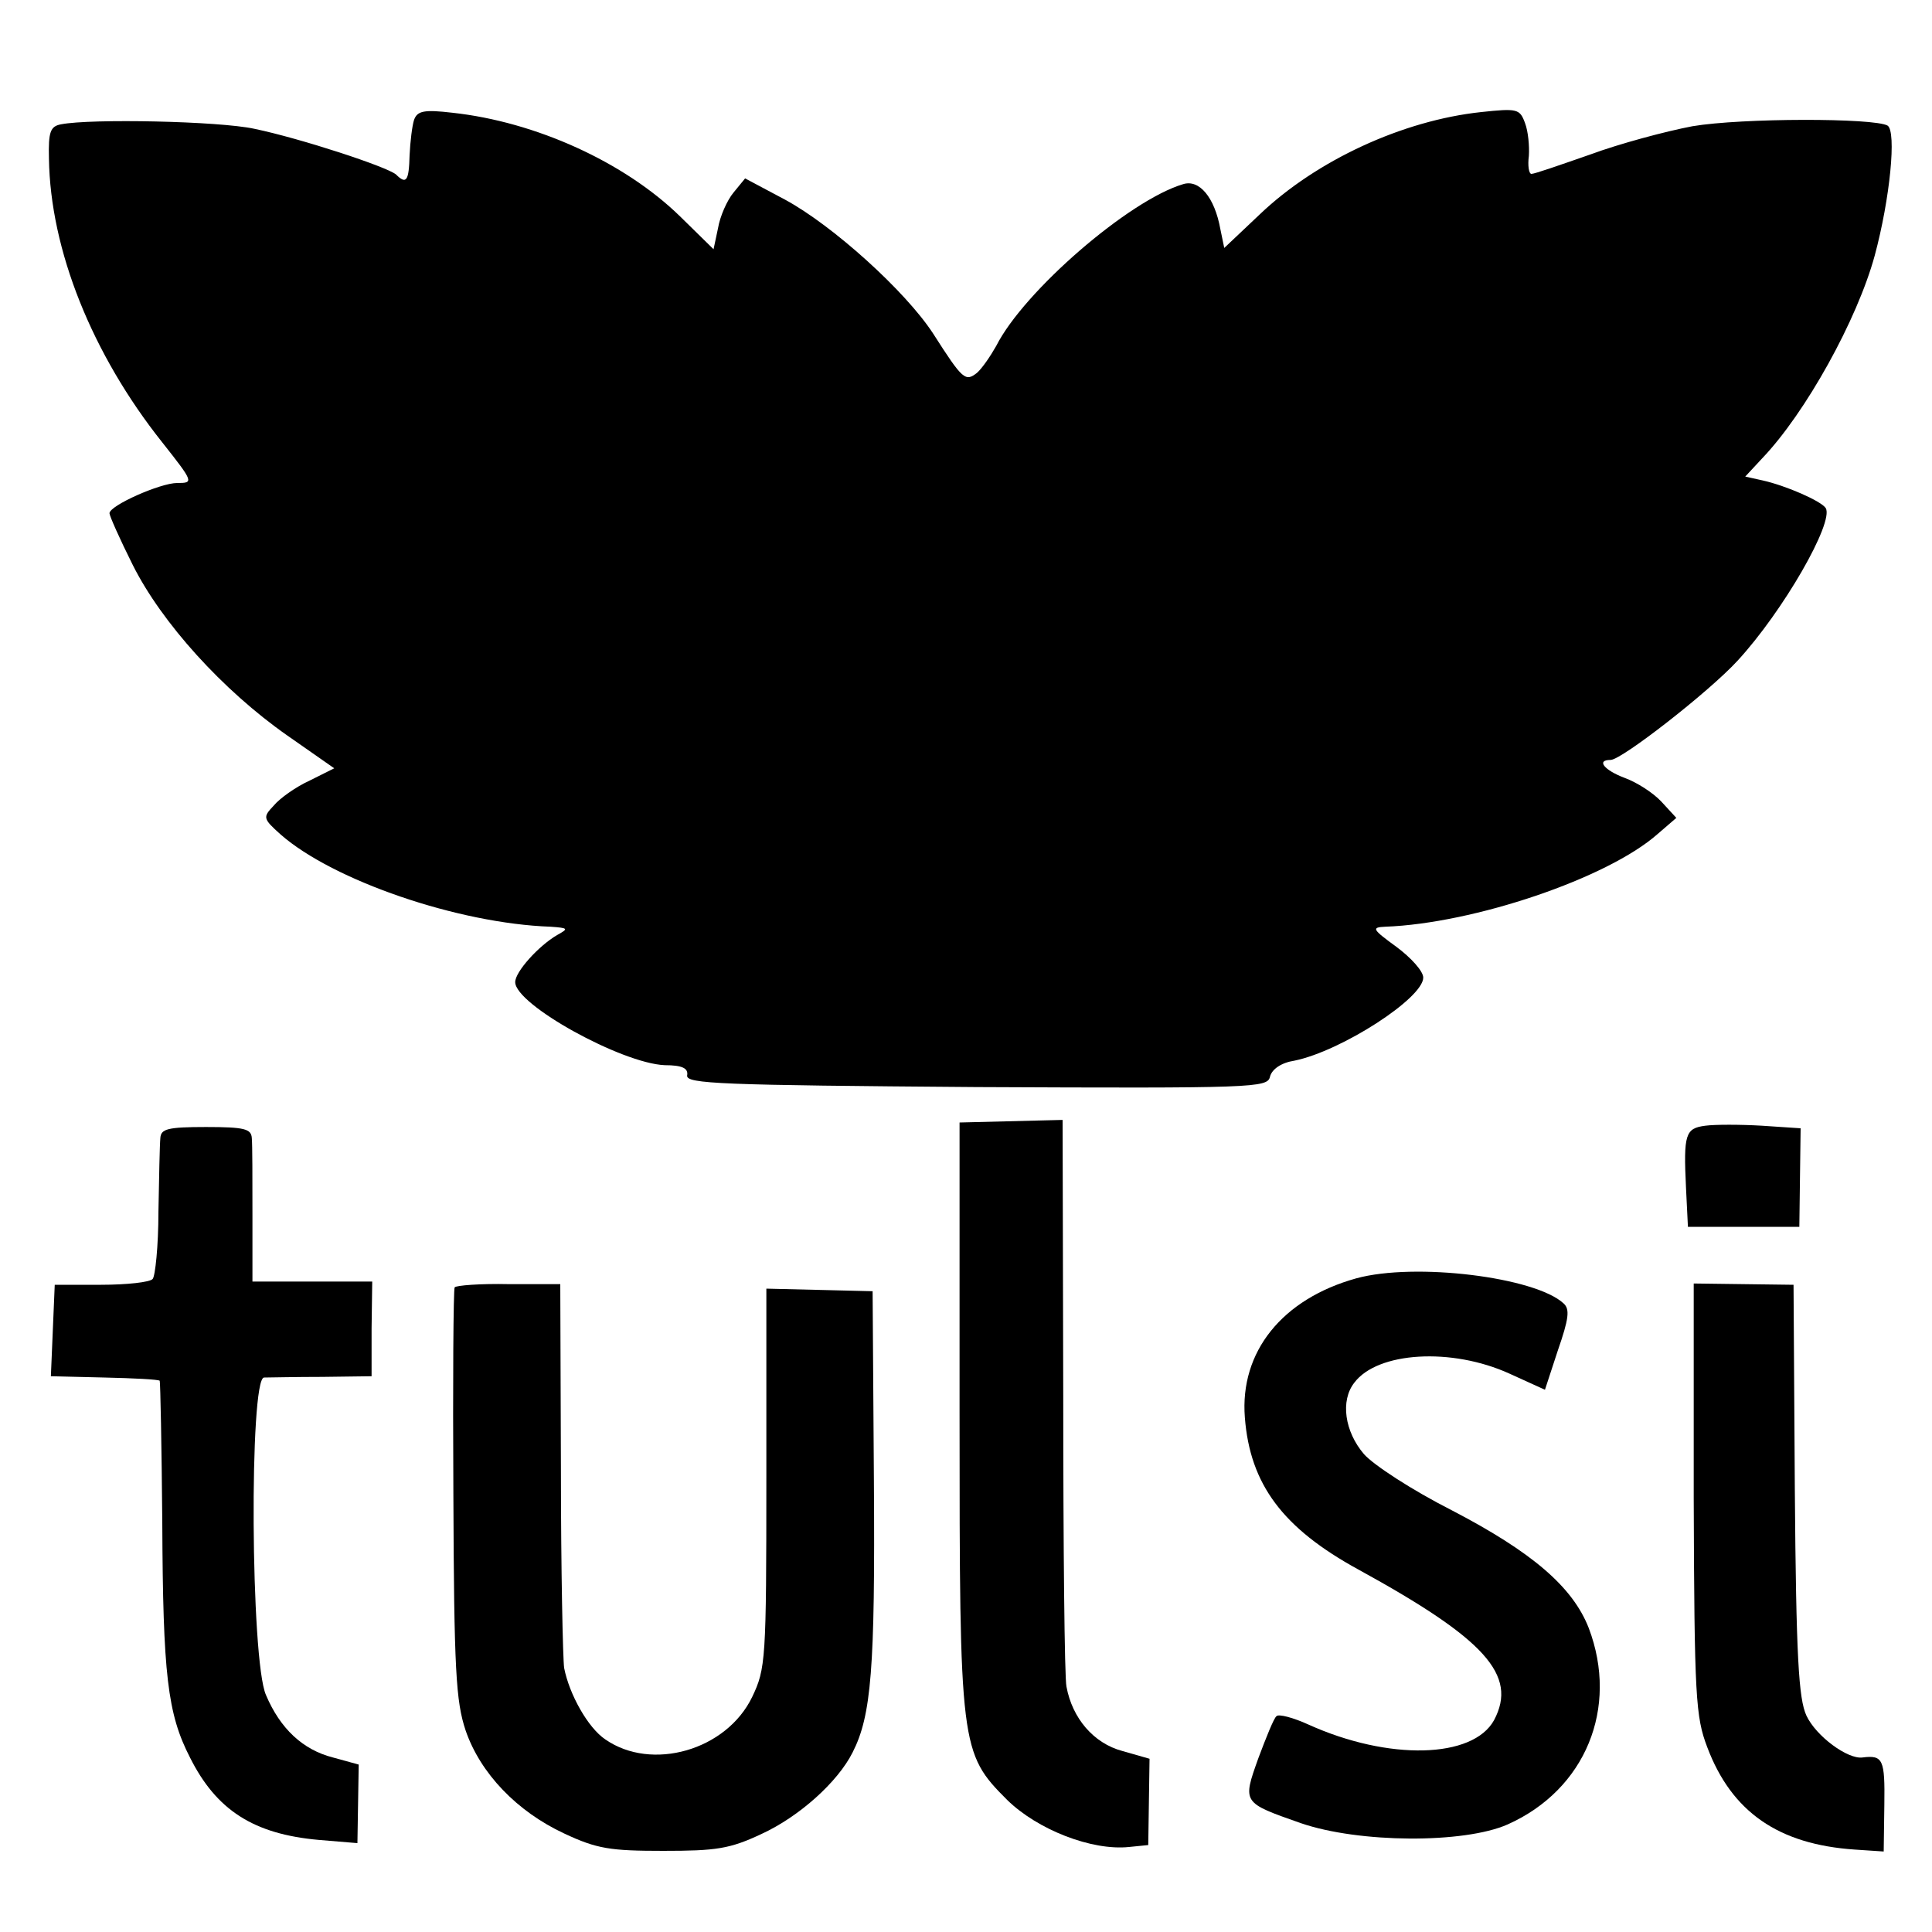
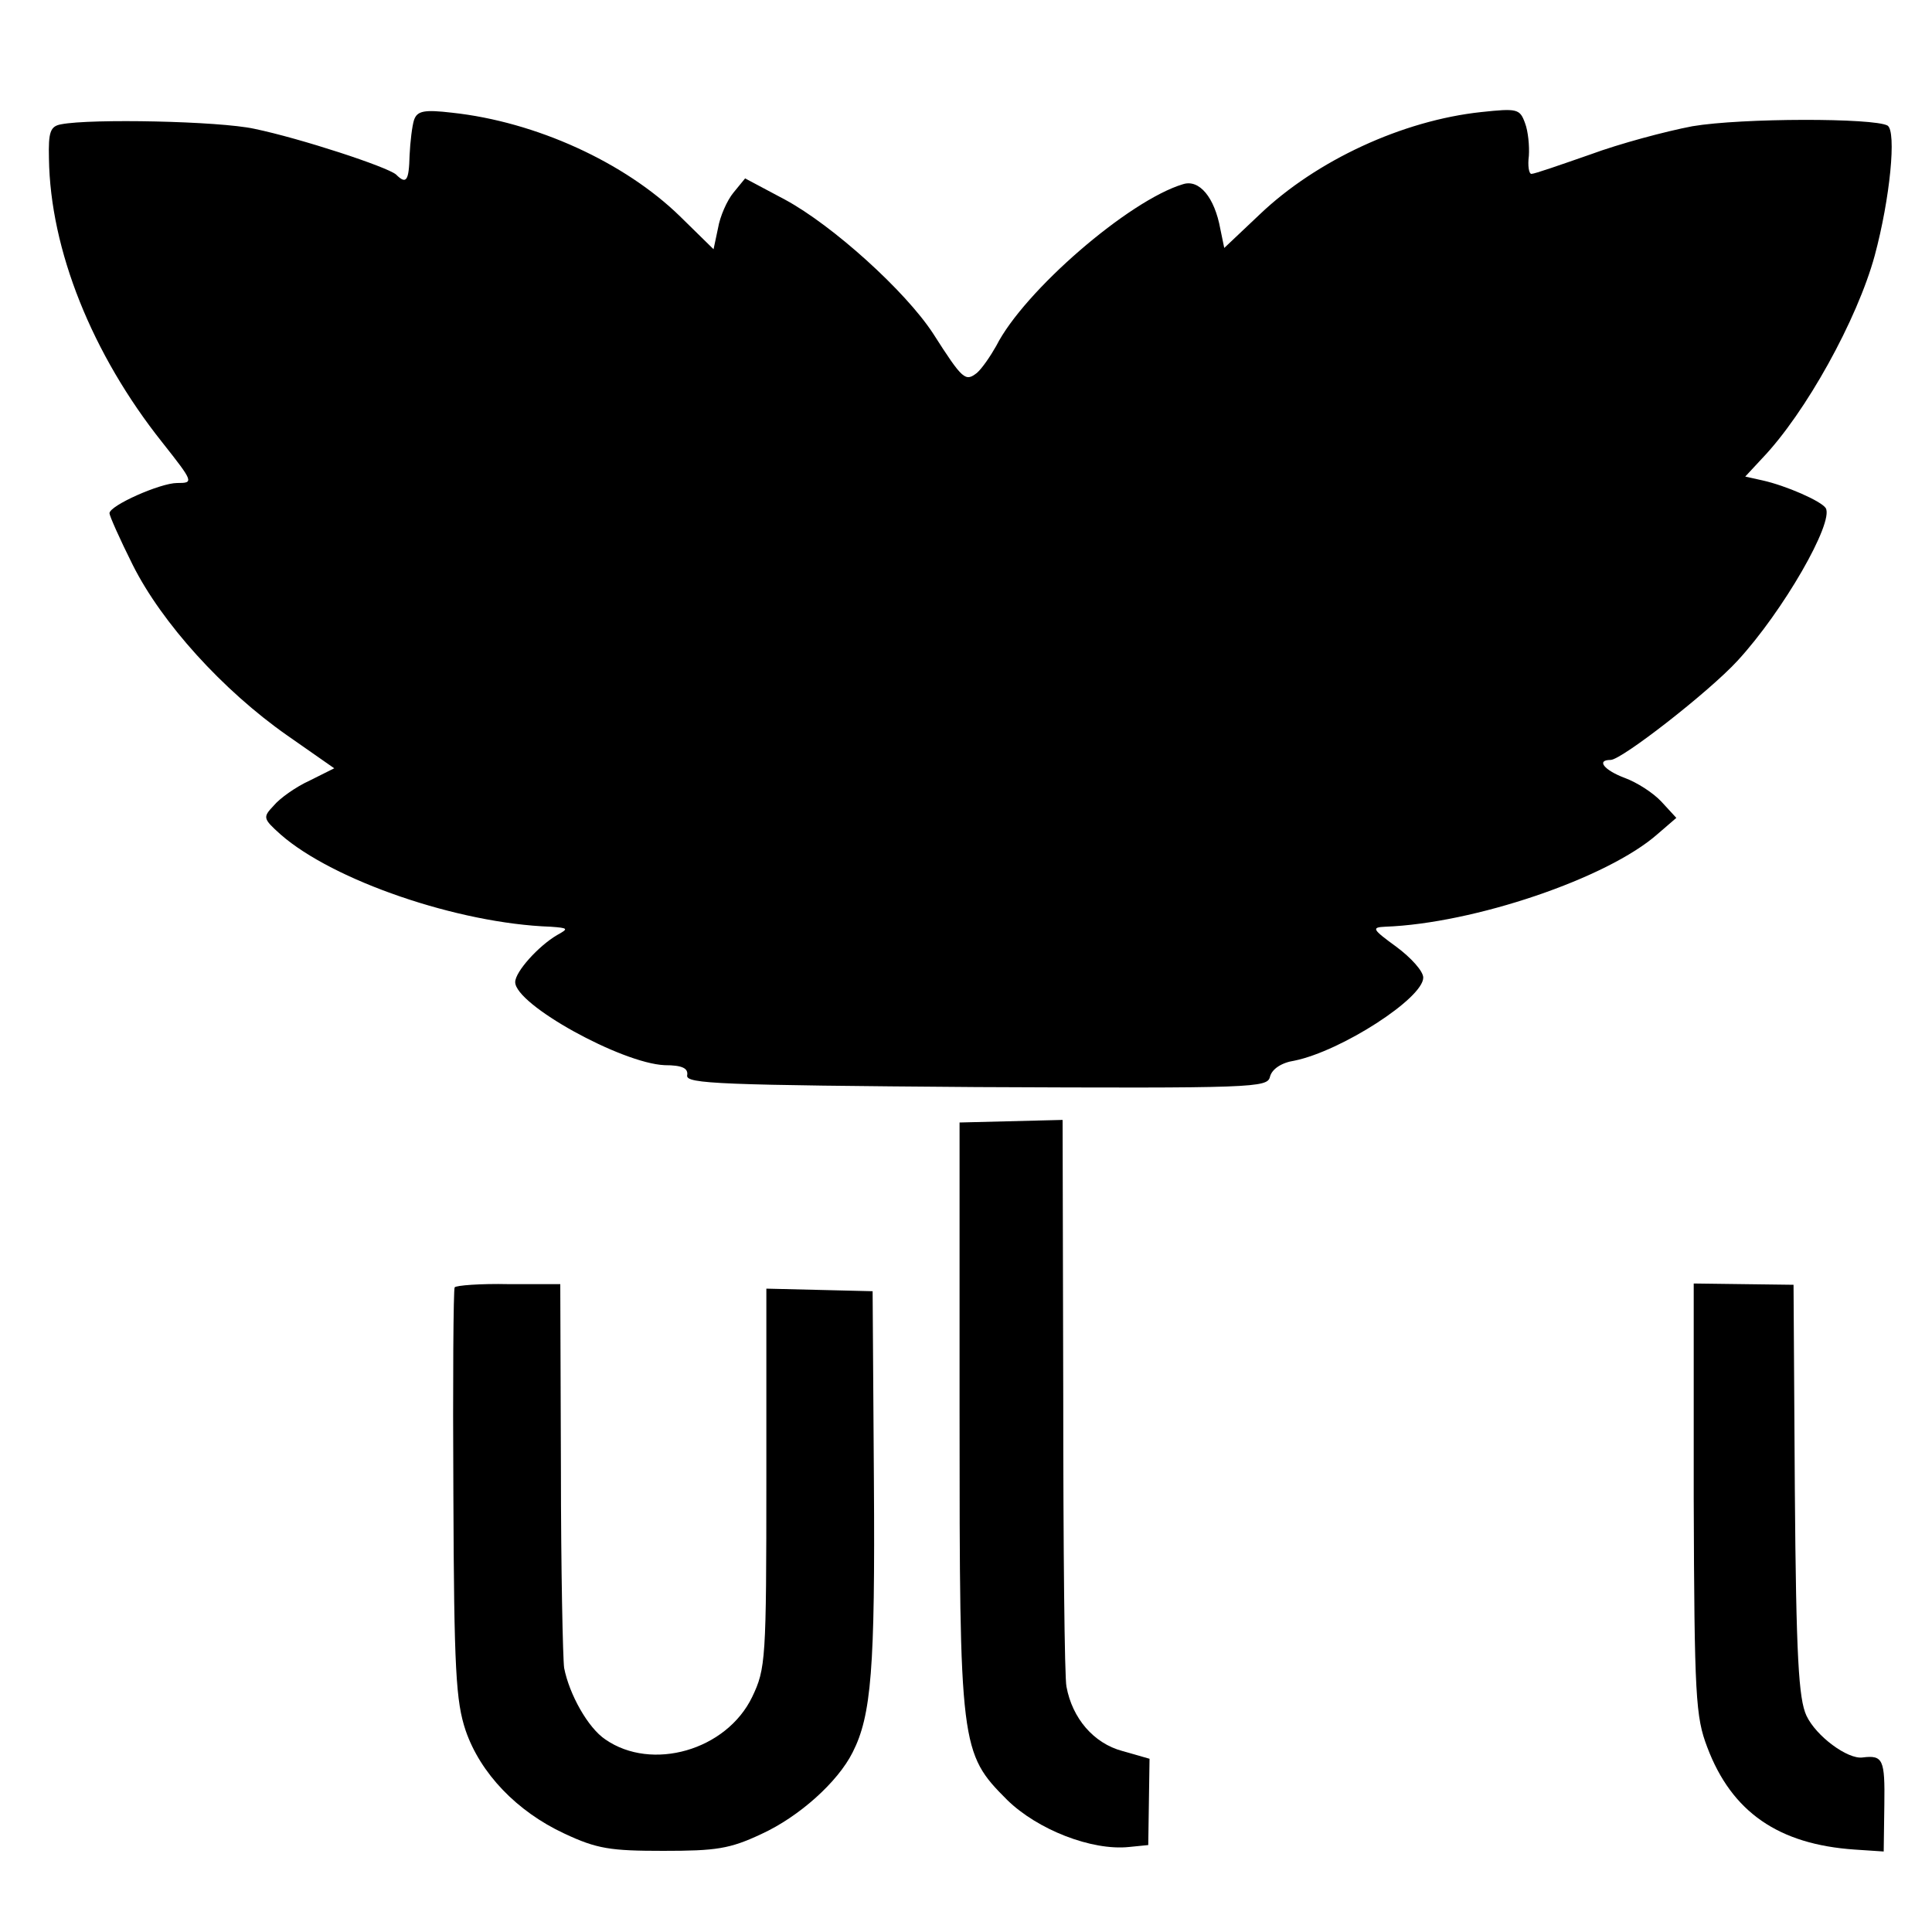
<svg xmlns="http://www.w3.org/2000/svg" version="1.0" width="300pt" height="300pt" viewBox="0 0 300 300" preserveAspectRatio="xMidYMid meet">
  <g transform="translate(0,300) scale(0.1,-0.1)" fill="#000000" stroke="none">
    <path d="M643 2814 c-3 -9 -6 -34 -7 -55 -1 -40 -5 -46 -21 -30 -14 12 -148 56 -220 71 -55 12 -254 16 -300 7 -17 -3 -20 -12 -19 -53 2 -142 67 -304 176 -441 49 -62 49 -63 23 -63 -26 0 -105 -35 -105 -47 0 -4 16 -40 36 -80 45 -90 140 -195 240 -265 l73 -51 -38 -19 c-22 -10 -47 -28 -56 -39 -17 -18 -17 -20 11 -45 81 -71 275 -138 419 -143 28 -2 28 -3 10 -13 -29 -17 -65 -57 -65 -73 0 -35 165 -126 232 -129 28 0 37 -5 35 -16 -2 -13 52 -15 449 -18 433 -2 452 -1 456 16 3 12 18 22 38 25 73 15 200 97 200 129 0 10 -19 31 -42 48 -37 27 -39 30 -17 31 137 5 345 75 423 144 l29 25 -23 25 c-13 14 -38 30 -57 37 -32 12 -45 28 -22 28 17 0 153 106 197 154 71 77 150 215 137 237 -7 11 -62 35 -98 43 l-27 6 26 28 c68 71 148 216 175 315 24 89 34 193 20 202 -21 12 -226 12 -303 -1 -42 -8 -113 -27 -159 -44 -46 -16 -86 -30 -91 -30 -4 0 -6 13 -4 28 1 15 -1 38 -6 51 -8 22 -12 23 -68 17 -122 -13 -256 -75 -344 -159 l-55 -52 -6 29 c-9 50 -33 78 -58 70 -84 -25 -247 -166 -290 -251 -9 -16 -22 -35 -30 -42 -18 -14 -22 -11 -68 61 -43 66 -156 168 -230 208 l-62 33 -18 -22 c-10 -12 -21 -37 -24 -55 l-7 -33 -52 51 c-86 84 -224 147 -354 161 -43 5 -54 3 -59 -11z" />
    <path d="M1490 805 c0 -518 1 -527 74 -600 47 -46 131 -79 189 -73 l30 3 1 67 1 67 -42 12 c-45 12 -78 51 -87 100 -3 13 -5 217 -5 452 l-1 428 -80 -2 -80 -2 0 -452z" />
-     <path d="M2648 1252 c-31 -4 -34 -13 -30 -96 l3 -61 87 0 86 0 1 77 1 76 -60 4 c-34 2 -73 2 -88 0z" />
-     <path d="M249 1233 c-1 -10 -2 -61 -3 -115 0 -53 -5 -100 -9 -104 -4 -5 -40 -9 -80 -9 l-72 0 -3 -71 -3 -71 83 -2 c45 -1 84 -3 86 -5 1 -2 3 -101 4 -220 1 -236 8 -297 43 -365 41 -82 99 -119 200 -128 l60 -5 1 61 1 61 -40 11 c-47 12 -82 45 -104 97 -24 54 -26 492 -3 493 8 0 49 1 91 1 l76 1 0 74 1 73 -93 0 -93 0 0 103 c0 56 0 110 -1 120 -1 14 -11 17 -71 17 -60 0 -70 -3 -71 -17z" />
-     <path d="M2106 1015 c-115 -32 -181 -114 -173 -216 8 -104 59 -172 176 -236 197 -108 248 -164 211 -234 -33 -60 -164 -63 -288 -7 -24 11 -47 17 -50 13 -4 -3 -16 -33 -28 -65 -25 -70 -25 -69 66 -101 90 -31 253 -32 321 -2 121 54 173 181 126 305 -25 64 -88 118 -213 183 -61 31 -121 70 -136 87 -30 35 -37 83 -15 111 36 48 151 55 241 14 l55 -25 20 61 c17 49 19 64 9 73 -44 41 -231 64 -322 39z" />
    <path d="M706 1001 c-2 -3 -3 -148 -2 -321 1 -274 4 -322 19 -367 23 -67 80 -126 153 -160 51 -24 72 -27 154 -27 82 0 103 3 152 26 59 27 119 81 142 127 29 57 35 130 33 421 l-2 295 -82 2 -83 2 0 -294 c0 -283 -1 -296 -22 -340 -40 -83 -156 -116 -228 -66 -27 18 -56 70 -64 111 -2 14 -5 153 -5 310 l-1 286 -80 0 c-44 1 -82 -2 -84 -5z" />
    <path d="M2630 673 c1 -308 3 -339 21 -386 38 -101 111 -151 229 -159 l45 -3 1 73 c1 70 -2 77 -34 73 -23 -3 -72 33 -87 65 -12 26 -16 90 -18 351 l-2 318 -78 1 -77 1 0 -334z" />
  </g>
</svg>